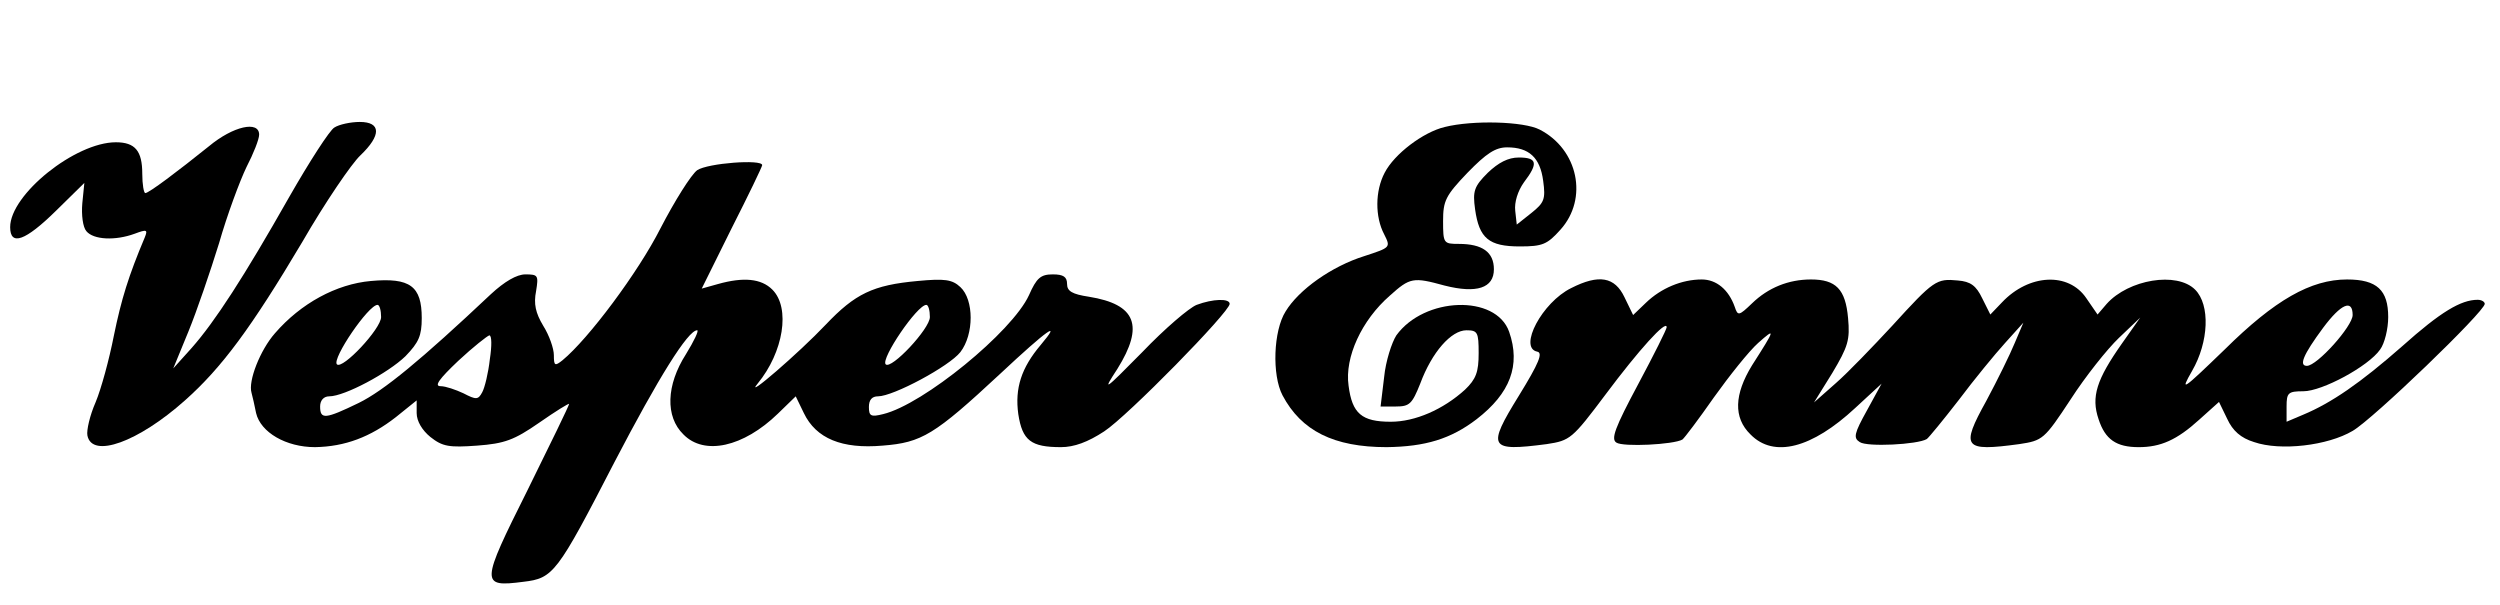
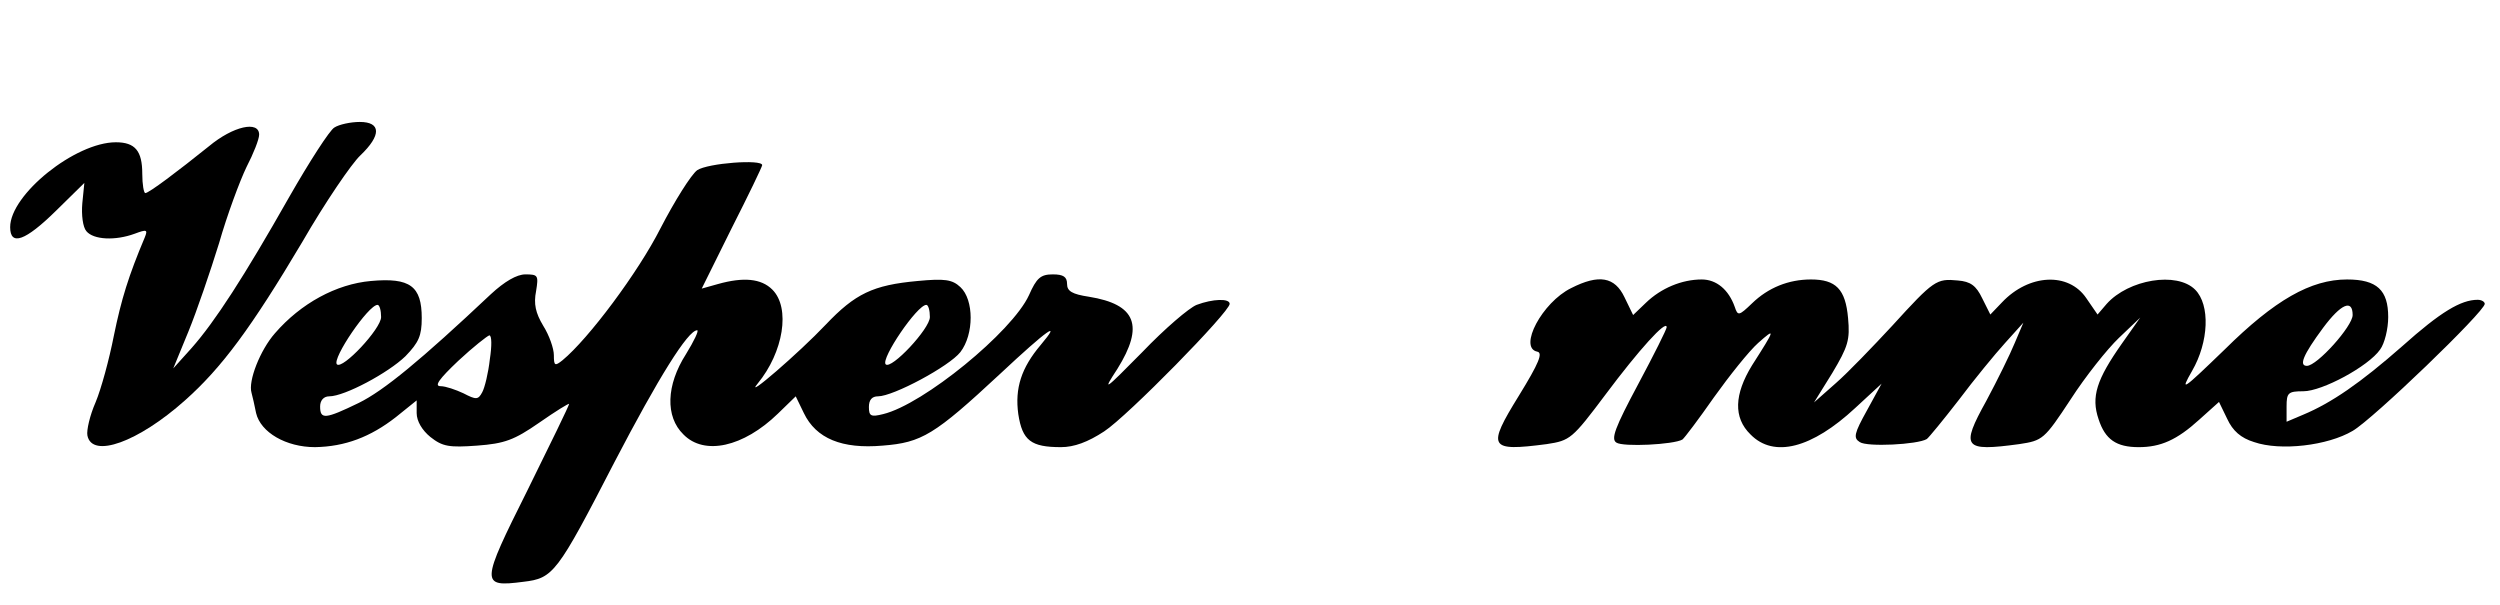
<svg xmlns="http://www.w3.org/2000/svg" version="1.0" width="492" height="119" viewBox="0 0 492 119" preserveAspectRatio="xMidYMid meet">
  <g transform="translate(0,119) scale(0.1,-0.1)" fill="#000000" stroke="none">
    <path d="M658 939 c-9 -5 -49 -67 -89 -137 -89 -157 -146 -245 -192 -297 l-36 -40 30 73 c16 39 43 118 60 173 16 56 41 123 54 150 14 27 25 55 25 64 0 28 -51 17 -99 -23 -61 -49 -118 -92 -125 -92 -3 0 -6 17 -6 38 0 45 -14 62 -52 62 -80 0 -208 -103 -208 -167 0 -38 30 -27 90 32 l56 55 -4 -40 c-2 -23 1 -47 8 -55 14 -17 57 -19 95 -5 24 9 26 8 20 -7 -32 -76 -46 -121 -61 -194 -9 -46 -25 -105 -36 -131 -11 -25 -18 -55 -16 -65 9 -46 100 -13 192 69 72 64 130 142 231 312 45 78 97 154 114 170 42 40 41 66 -1 66 -18 0 -41 -5 -50 -11z" />
-     <path d="M2843 940 c-42 -10 -99 -53 -118 -90 -19 -36 -19 -87 -1 -121 13 -26 13 -26 -39 -43 -64 -20 -129 -66 -155 -109 -24 -38 -27 -125 -6 -165 37 -70 101 -102 205 -102 76 1 126 16 177 55 66 51 87 106 64 172 -26 74 -167 69 -222 -7 -9 -14 -21 -51 -24 -82 l-7 -58 30 0 c27 0 32 5 48 45 23 62 61 105 91 105 22 0 24 -4 24 -45 0 -37 -5 -51 -27 -72 -43 -39 -98 -63 -146 -63 -57 0 -76 16 -83 71 -8 56 26 129 81 177 40 36 46 37 108 20 63 -16 97 -5 97 32 0 34 -23 50 -69 50 -30 0 -31 1 -31 45 0 40 5 50 48 95 37 38 55 50 78 50 43 0 65 -20 71 -66 5 -36 2 -43 -23 -63 l-29 -23 -3 27 c-2 17 5 39 17 56 29 38 26 49 -10 49 -21 0 -40 -10 -61 -30 -27 -27 -30 -36 -25 -72 8 -57 27 -73 88 -73 45 0 54 4 80 33 55 61 35 158 -41 197 -31 16 -131 19 -187 5z" />
    <path d="M1372 855 c-12 -9 -44 -60 -72 -114 -44 -87 -142 -218 -193 -260 -15 -12 -17 -11 -17 10 0 13 -9 39 -21 58 -15 25 -19 43 -14 68 5 31 4 33 -21 33 -17 0 -41 -14 -68 -39 -138 -130 -211 -190 -260 -214 -66 -32 -76 -33 -76 -7 0 12 7 20 18 20 30 0 116 46 150 79 26 27 32 40 32 75 0 63 -23 80 -100 73 -68 -6 -138 -44 -189 -103 -29 -33 -53 -94 -46 -117 2 -7 6 -25 9 -40 9 -38 59 -67 116 -67 59 1 109 20 159 59 l41 33 0 -25 c0 -16 11 -34 27 -47 24 -19 37 -21 92 -17 54 4 73 11 122 45 33 23 59 39 59 37 0 -3 -37 -79 -82 -170 -92 -184 -93 -191 -8 -180 59 7 66 16 179 235 87 167 145 260 163 260 4 0 -6 -21 -22 -47 -39 -61 -41 -123 -5 -158 41 -42 118 -25 186 41 l35 34 16 -33 c24 -50 75 -71 155 -64 77 6 102 21 231 141 94 88 123 108 80 57 -38 -45 -51 -85 -44 -136 8 -52 25 -65 84 -65 26 0 53 10 85 31 46 30 247 235 247 251 0 11 -33 10 -65 -2 -15 -6 -63 -47 -107 -93 -76 -77 -79 -79 -49 -33 53 85 37 127 -56 142 -33 5 -43 11 -43 25 0 14 -7 19 -28 19 -24 0 -32 -7 -47 -41 -33 -72 -208 -215 -287 -234 -24 -6 -28 -4 -28 14 0 14 6 21 18 21 30 0 140 59 162 87 27 35 27 103 0 128 -16 15 -31 17 -84 12 -88 -8 -123 -25 -181 -86 -52 -55 -162 -150 -134 -116 51 62 65 149 29 185 -22 22 -57 25 -107 11 l-32 -9 59 119 c33 65 60 121 60 124 0 12 -107 4 -128 -10z m-622 -289 c0 -23 -76 -104 -87 -93 -10 11 62 117 80 117 4 0 7 -11 7 -24z m1080 0 c0 -23 -76 -104 -87 -93 -10 11 62 117 80 117 4 0 7 -11 7 -24z m-866 -83 c-3 -27 -10 -56 -15 -65 -8 -15 -12 -15 -37 -2 -15 7 -35 14 -45 14 -13 0 -3 14 35 50 29 27 57 49 61 50 5 0 5 -21 1 -47z" />
    <path d="M3092 623 c-57 -28 -104 -117 -67 -125 12 -2 4 -22 -36 -87 -63 -102 -59 -110 55 -95 46 7 50 10 116 98 65 87 120 148 120 132 0 -4 -25 -54 -56 -112 -46 -86 -54 -108 -43 -115 13 -9 113 -4 130 6 4 3 32 40 62 83 30 42 69 91 87 107 35 31 34 28 -12 -44 -35 -57 -37 -103 -3 -136 46 -47 121 -27 206 52 l52 48 -29 -53 c-25 -45 -27 -54 -14 -62 14 -10 114 -5 132 6 4 3 32 37 63 77 30 40 71 90 91 112 l36 40 -17 -40 c-9 -22 -34 -73 -56 -114 -51 -92 -45 -100 65 -85 46 7 49 9 101 88 29 45 72 99 95 121 l42 40 -36 -51 c-50 -71 -61 -105 -46 -149 13 -40 35 -55 79 -55 43 0 75 14 119 54 l39 35 16 -33 c11 -24 27 -38 53 -46 52 -18 145 -7 194 22 40 23 260 235 260 250 0 4 -6 8 -14 8 -33 0 -73 -24 -148 -91 -83 -73 -140 -112 -195 -135 l-33 -14 0 30 c0 27 3 30 33 30 37 0 128 49 151 82 9 12 16 41 16 64 0 53 -22 74 -81 74 -71 0 -142 -40 -241 -138 -84 -81 -88 -84 -64 -42 33 57 36 130 6 160 -36 36 -131 20 -174 -28 l-18 -21 -22 32 c-35 52 -113 48 -166 -8 l-23 -24 -16 32 c-12 25 -23 33 -48 35 -42 4 -47 1 -129 -89 -38 -41 -88 -93 -111 -113 l-43 -38 36 58 c31 52 35 65 31 108 -5 57 -24 76 -73 76 -44 0 -84 -16 -116 -47 -26 -25 -28 -25 -34 -7 -12 34 -36 54 -65 54 -39 0 -80 -17 -110 -46 l-25 -24 -17 35 c-19 40 -50 46 -105 18z m1538 -53 c0 -22 -70 -100 -90 -100 -16 0 -8 21 32 75 35 47 58 57 58 25z" />
  </g>
</svg>